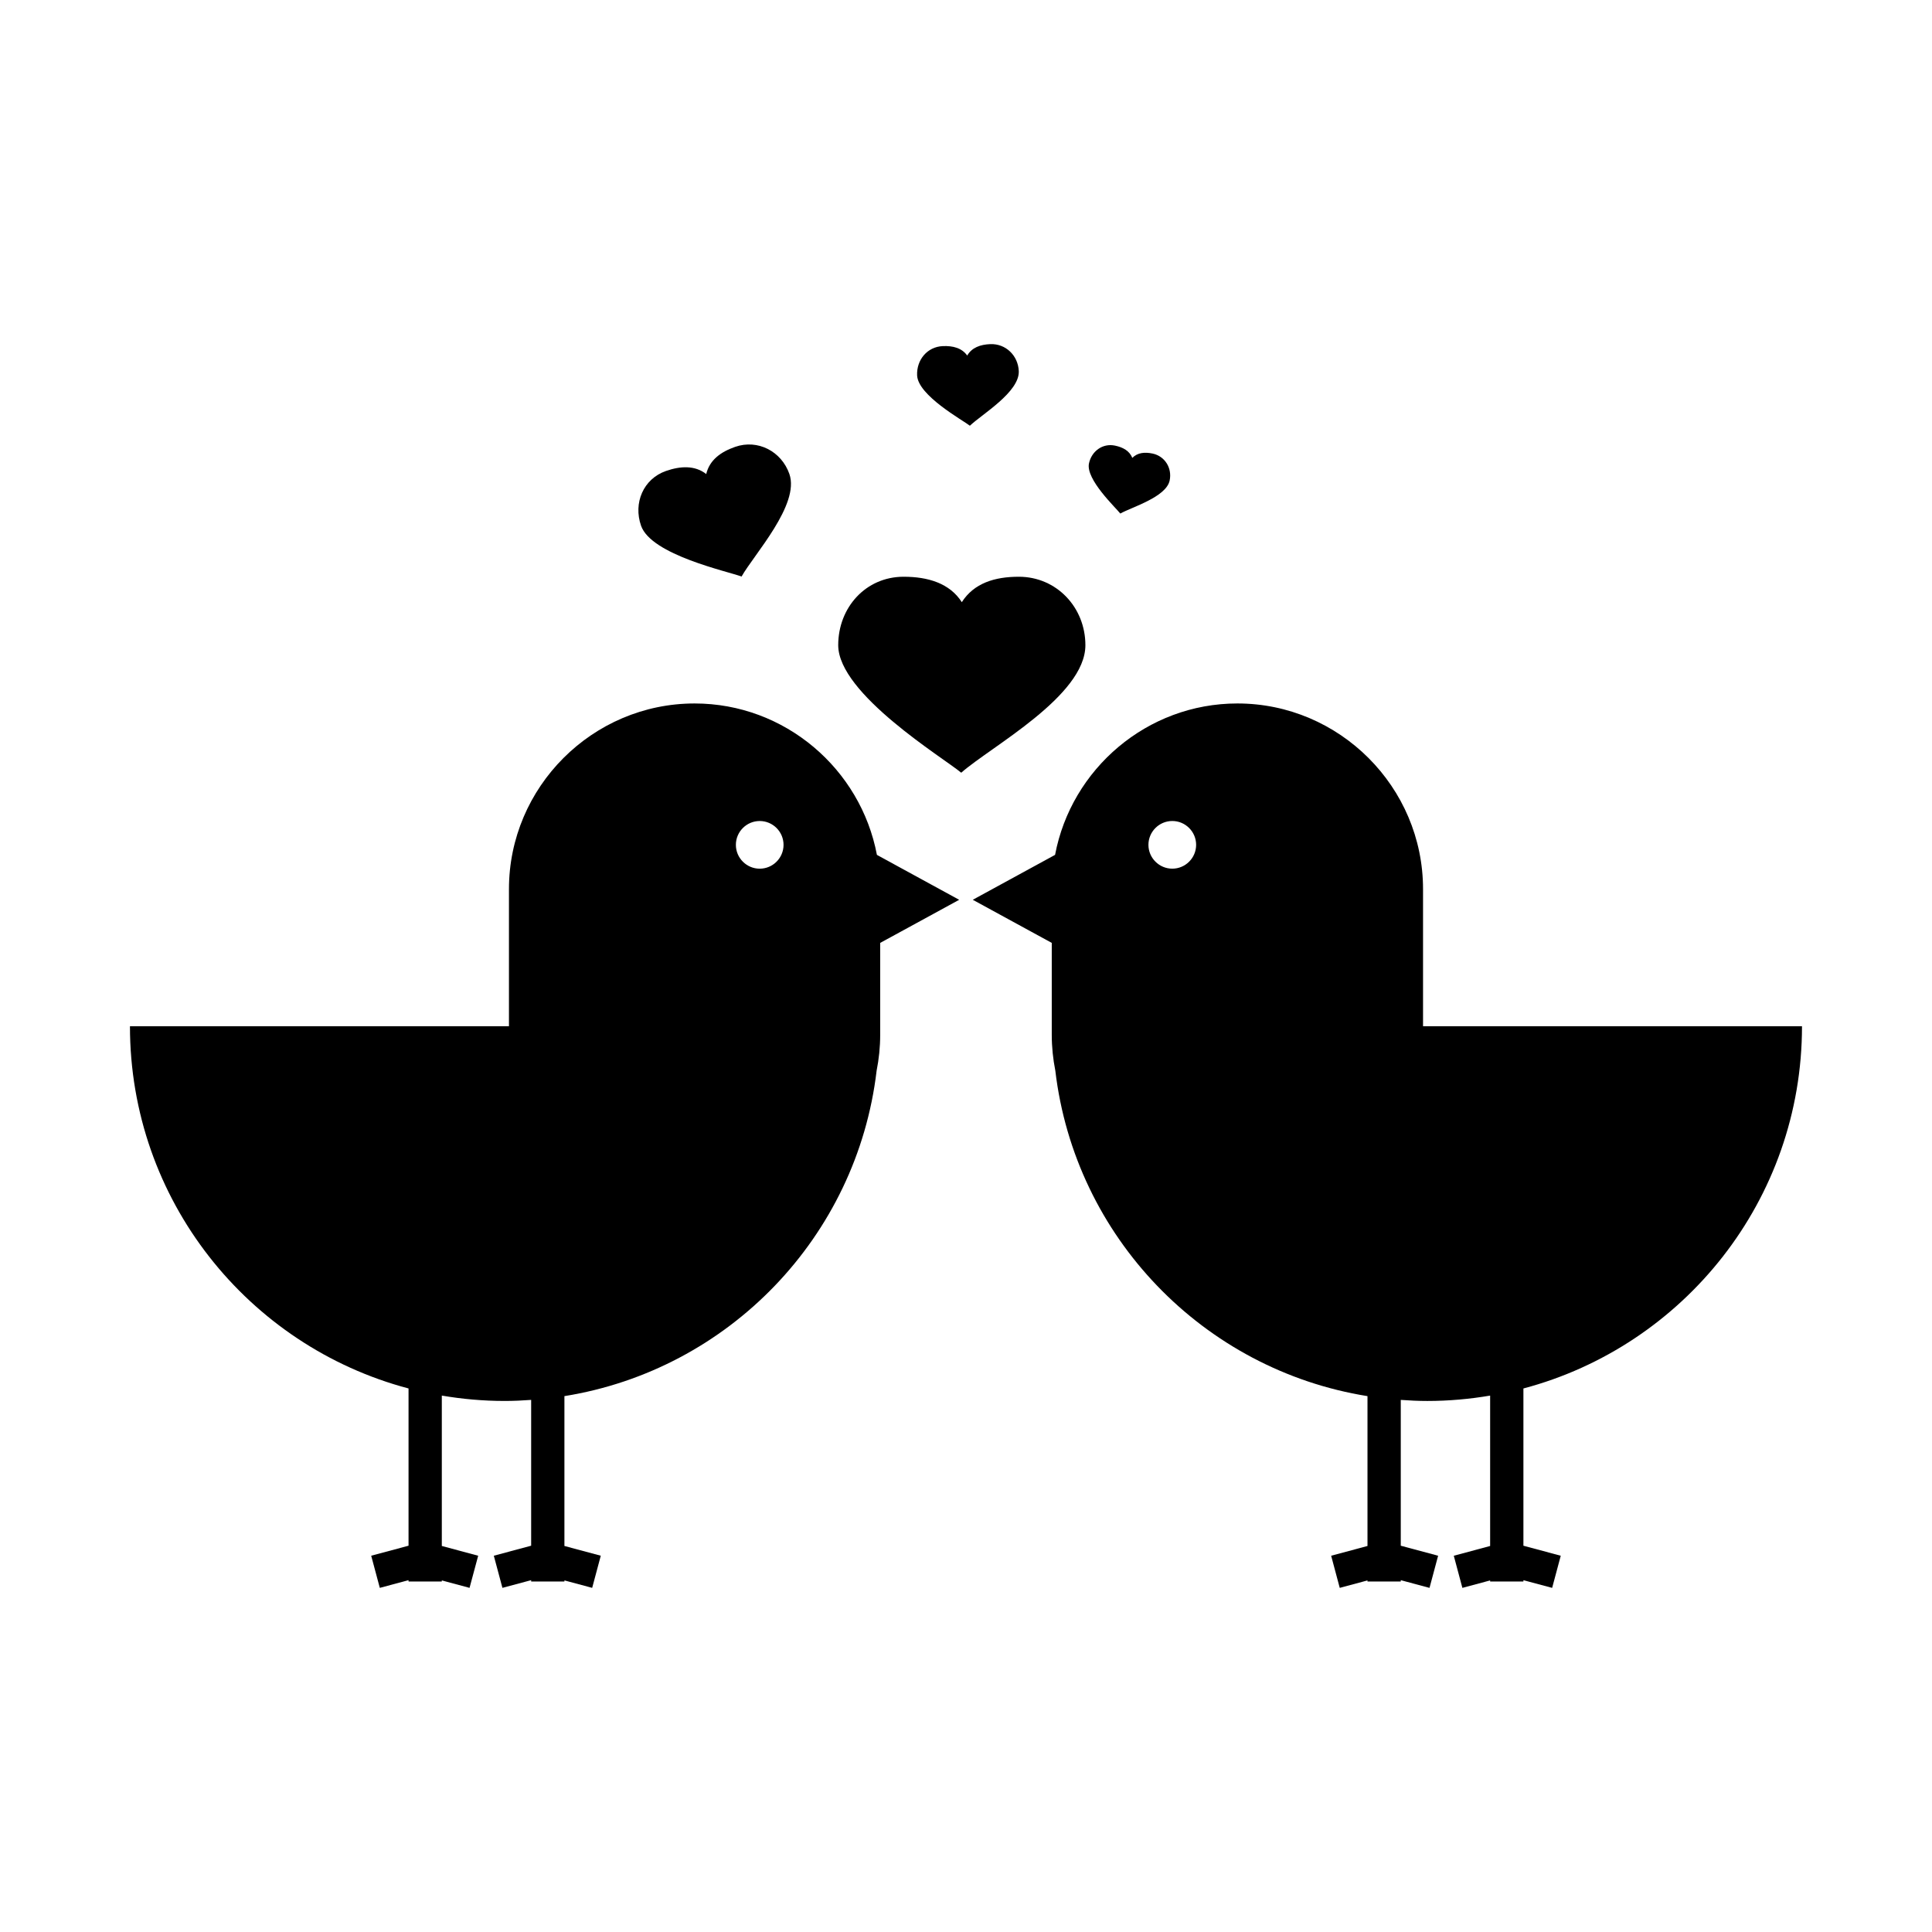
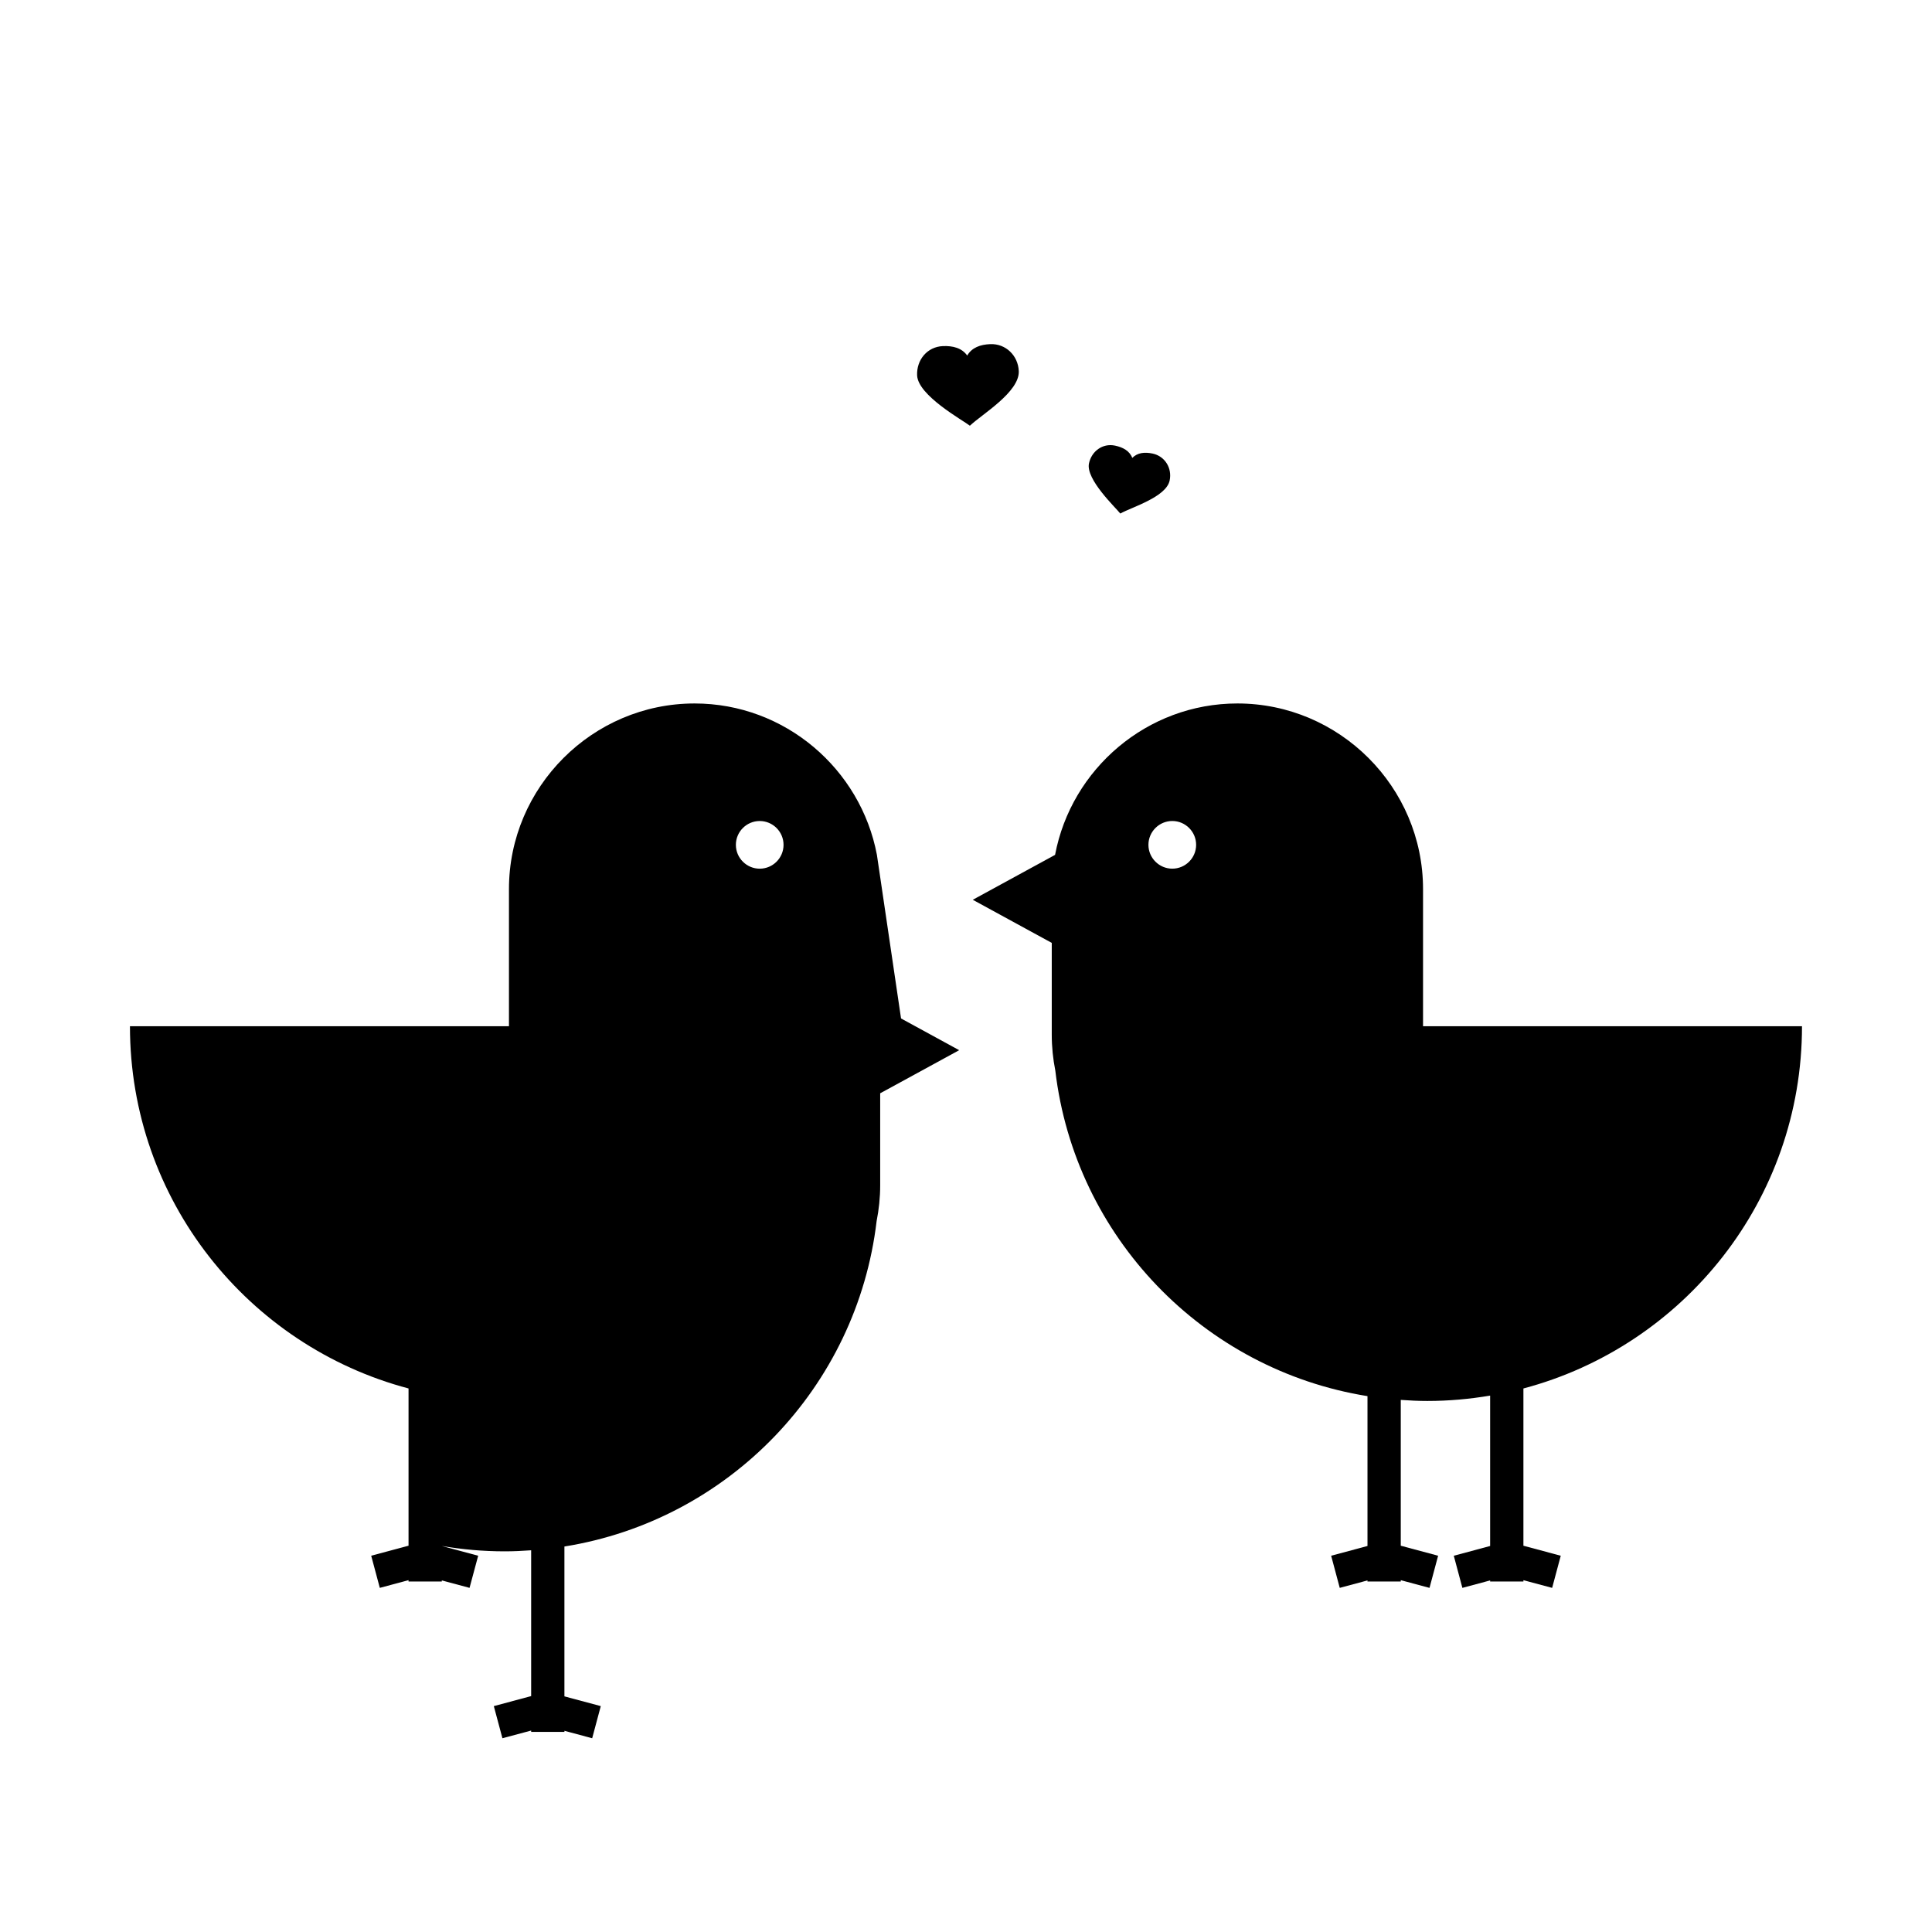
<svg xmlns="http://www.w3.org/2000/svg" fill="#000000" width="800px" height="800px" version="1.1" viewBox="144 144 512 512">
  <g fill-rule="evenodd">
    <path d="m621.55 415.96h-100.43v-36.34c0-27.055-22.137-49.195-49.195-49.195-23.961 0-44.023 17.359-48.32 40.125l-6.402 3.492-15.406 8.41 15.406 8.41 5.523 3.012v24.348c0 3.254 0.336 6.43 0.945 9.512 5.203 44.059 39.238 79.273 82.727 86.258v39.711l-9.629 2.586 2.277 8.516 7.352-1.977v0.289h8.82v-0.352l7.617 2.039 2.281-8.516-9.898-2.656v-38.641c2.328 0.168 4.664 0.281 7.031 0.281 5.672 0 11.23-0.504 16.652-1.422v39.855l-9.633 2.586 2.277 8.516 7.356-1.977v0.289h8.82v-0.352l7.613 2.039 2.281-8.516-9.895-2.656v-41.672c42.496-11.266 73.828-49.961 73.828-96.004zm-166.88-54.387c3.477 0 6.316 2.836 6.316 6.316s-2.836 6.316-6.316 6.316-6.324-2.836-6.324-6.316 2.84-6.316 6.324-6.316z" />
-     <path d="m376.39 370.55c-4.293-22.762-24.359-40.125-48.316-40.125-27.059 0-49.195 22.141-49.195 49.195v36.34l-100.44 0.004c0 46.043 31.332 84.742 73.828 95.992v41.672l-9.895 2.656 2.281 8.516 7.613-2.039v0.352h8.816v-0.289l7.352 1.977 2.289-8.516-9.637-2.586v-39.855c5.414 0.922 10.973 1.422 16.645 1.422 2.367 0 4.711-0.109 7.031-0.281v38.641l-9.895 2.656 2.281 8.516 7.617-2.039v0.352h8.816v-0.289l7.352 1.977 2.281-8.516-9.637-2.586v-39.711c43.504-6.977 77.531-42.191 82.738-86.25 0.613-3.078 0.945-6.258 0.945-9.512v-24.348l5.527-3.012 15.406-8.41-15.406-8.41zm-31.059-8.973c3.481 0 6.316 2.836 6.316 6.316s-2.836 6.316-6.316 6.316c-3.477 0-6.316-2.836-6.316-6.316-0.004-3.481 2.84-6.316 6.316-6.316z" />
-     <path d="m431.64 314.98c0-10.016-7.633-18.137-17.645-18.137-6.414 0-11.887 1.707-15.105 6.734-3.223-5.031-9.004-6.734-15.422-6.734-10.016 0-17.332 8.121-17.332 18.137 0 12.953 27.992 29.922 32.598 33.797 7.859-6.93 32.906-20.301 32.906-33.797z" />
-     <path d="m340.52 296.79c3.266-5.805 15.504-19.074 12.676-27.176-2.098-6.012-8.379-9.285-14.383-7.188-3.856 1.344-6.777 3.512-7.656 7.203-2.988-2.344-6.816-2.156-10.664-0.816-6.012 2.098-8.707 8.5-6.606 14.508 2.707 7.781 23.055 12.102 26.633 13.469z" />
+     <path d="m376.39 370.55c-4.293-22.762-24.359-40.125-48.316-40.125-27.059 0-49.195 22.141-49.195 49.195v36.34l-100.44 0.004c0 46.043 31.332 84.742 73.828 95.992v41.672l-9.895 2.656 2.281 8.516 7.613-2.039v0.352h8.816v-0.289l7.352 1.977 2.289-8.516-9.637-2.586c5.414 0.922 10.973 1.422 16.645 1.422 2.367 0 4.711-0.109 7.031-0.281v38.641l-9.895 2.656 2.281 8.516 7.617-2.039v0.352h8.816v-0.289l7.352 1.977 2.281-8.516-9.637-2.586v-39.711c43.504-6.977 77.531-42.191 82.738-86.25 0.613-3.078 0.945-6.258 0.945-9.512v-24.348l5.527-3.012 15.406-8.41-15.406-8.41zm-31.059-8.973c3.481 0 6.316 2.836 6.316 6.316s-2.836 6.316-6.316 6.316c-3.477 0-6.316-2.836-6.316-6.316-0.004-3.481 2.84-6.316 6.316-6.316z" />
    <path d="m453.97 271.34c0.691-3.269-1.238-6.445-4.516-7.141-2.098-0.441-3.988-0.262-5.391 1.152-0.707-1.863-2.473-2.82-4.57-3.258-3.266-0.691-6.211 1.457-6.906 4.719-0.891 4.231 7.074 11.699 8.305 13.281 3.047-1.711 12.145-4.344 13.078-8.754z" />
    <path d="m401.03 256.82c3.117-2.984 13.191-8.918 12.957-14.469-0.172-4.117-3.449-7.324-7.566-7.152-2.641 0.109-4.863 0.906-6.102 3.027-1.41-2.012-3.812-2.621-6.457-2.504-4.121 0.172-6.988 3.637-6.816 7.754 0.223 5.336 12.023 11.828 13.984 13.344z" />
  </g>
</svg>